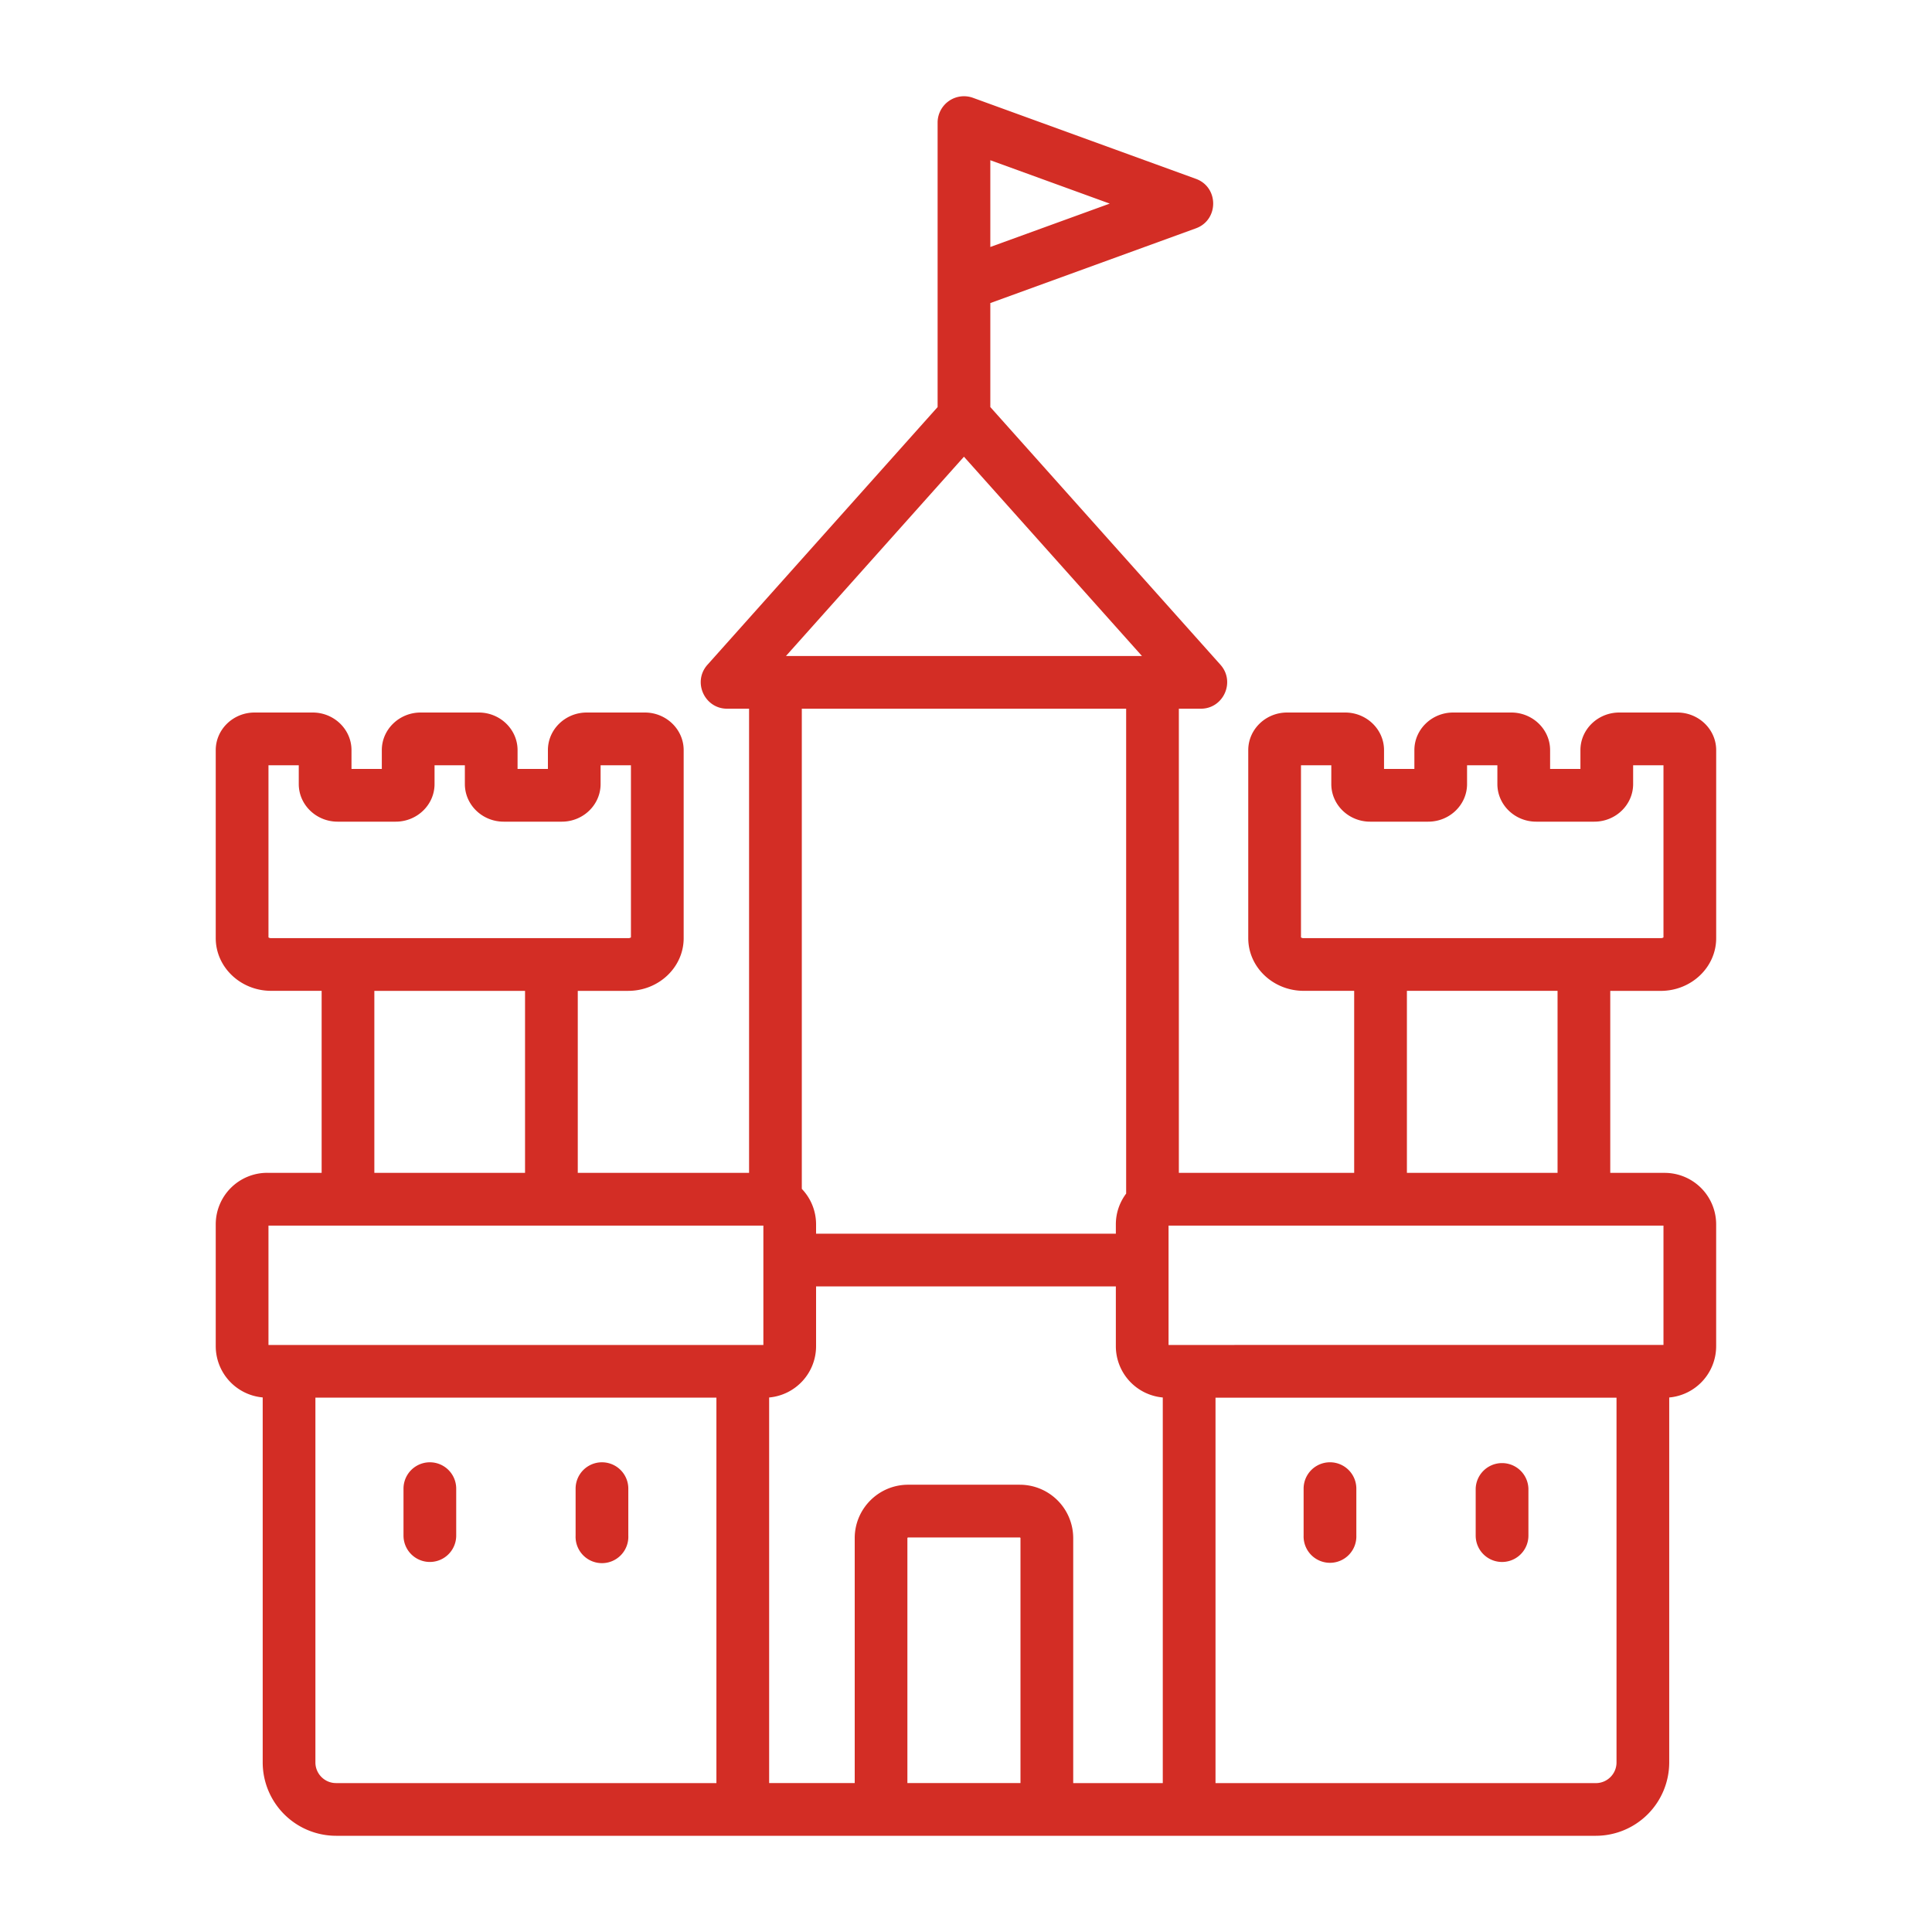
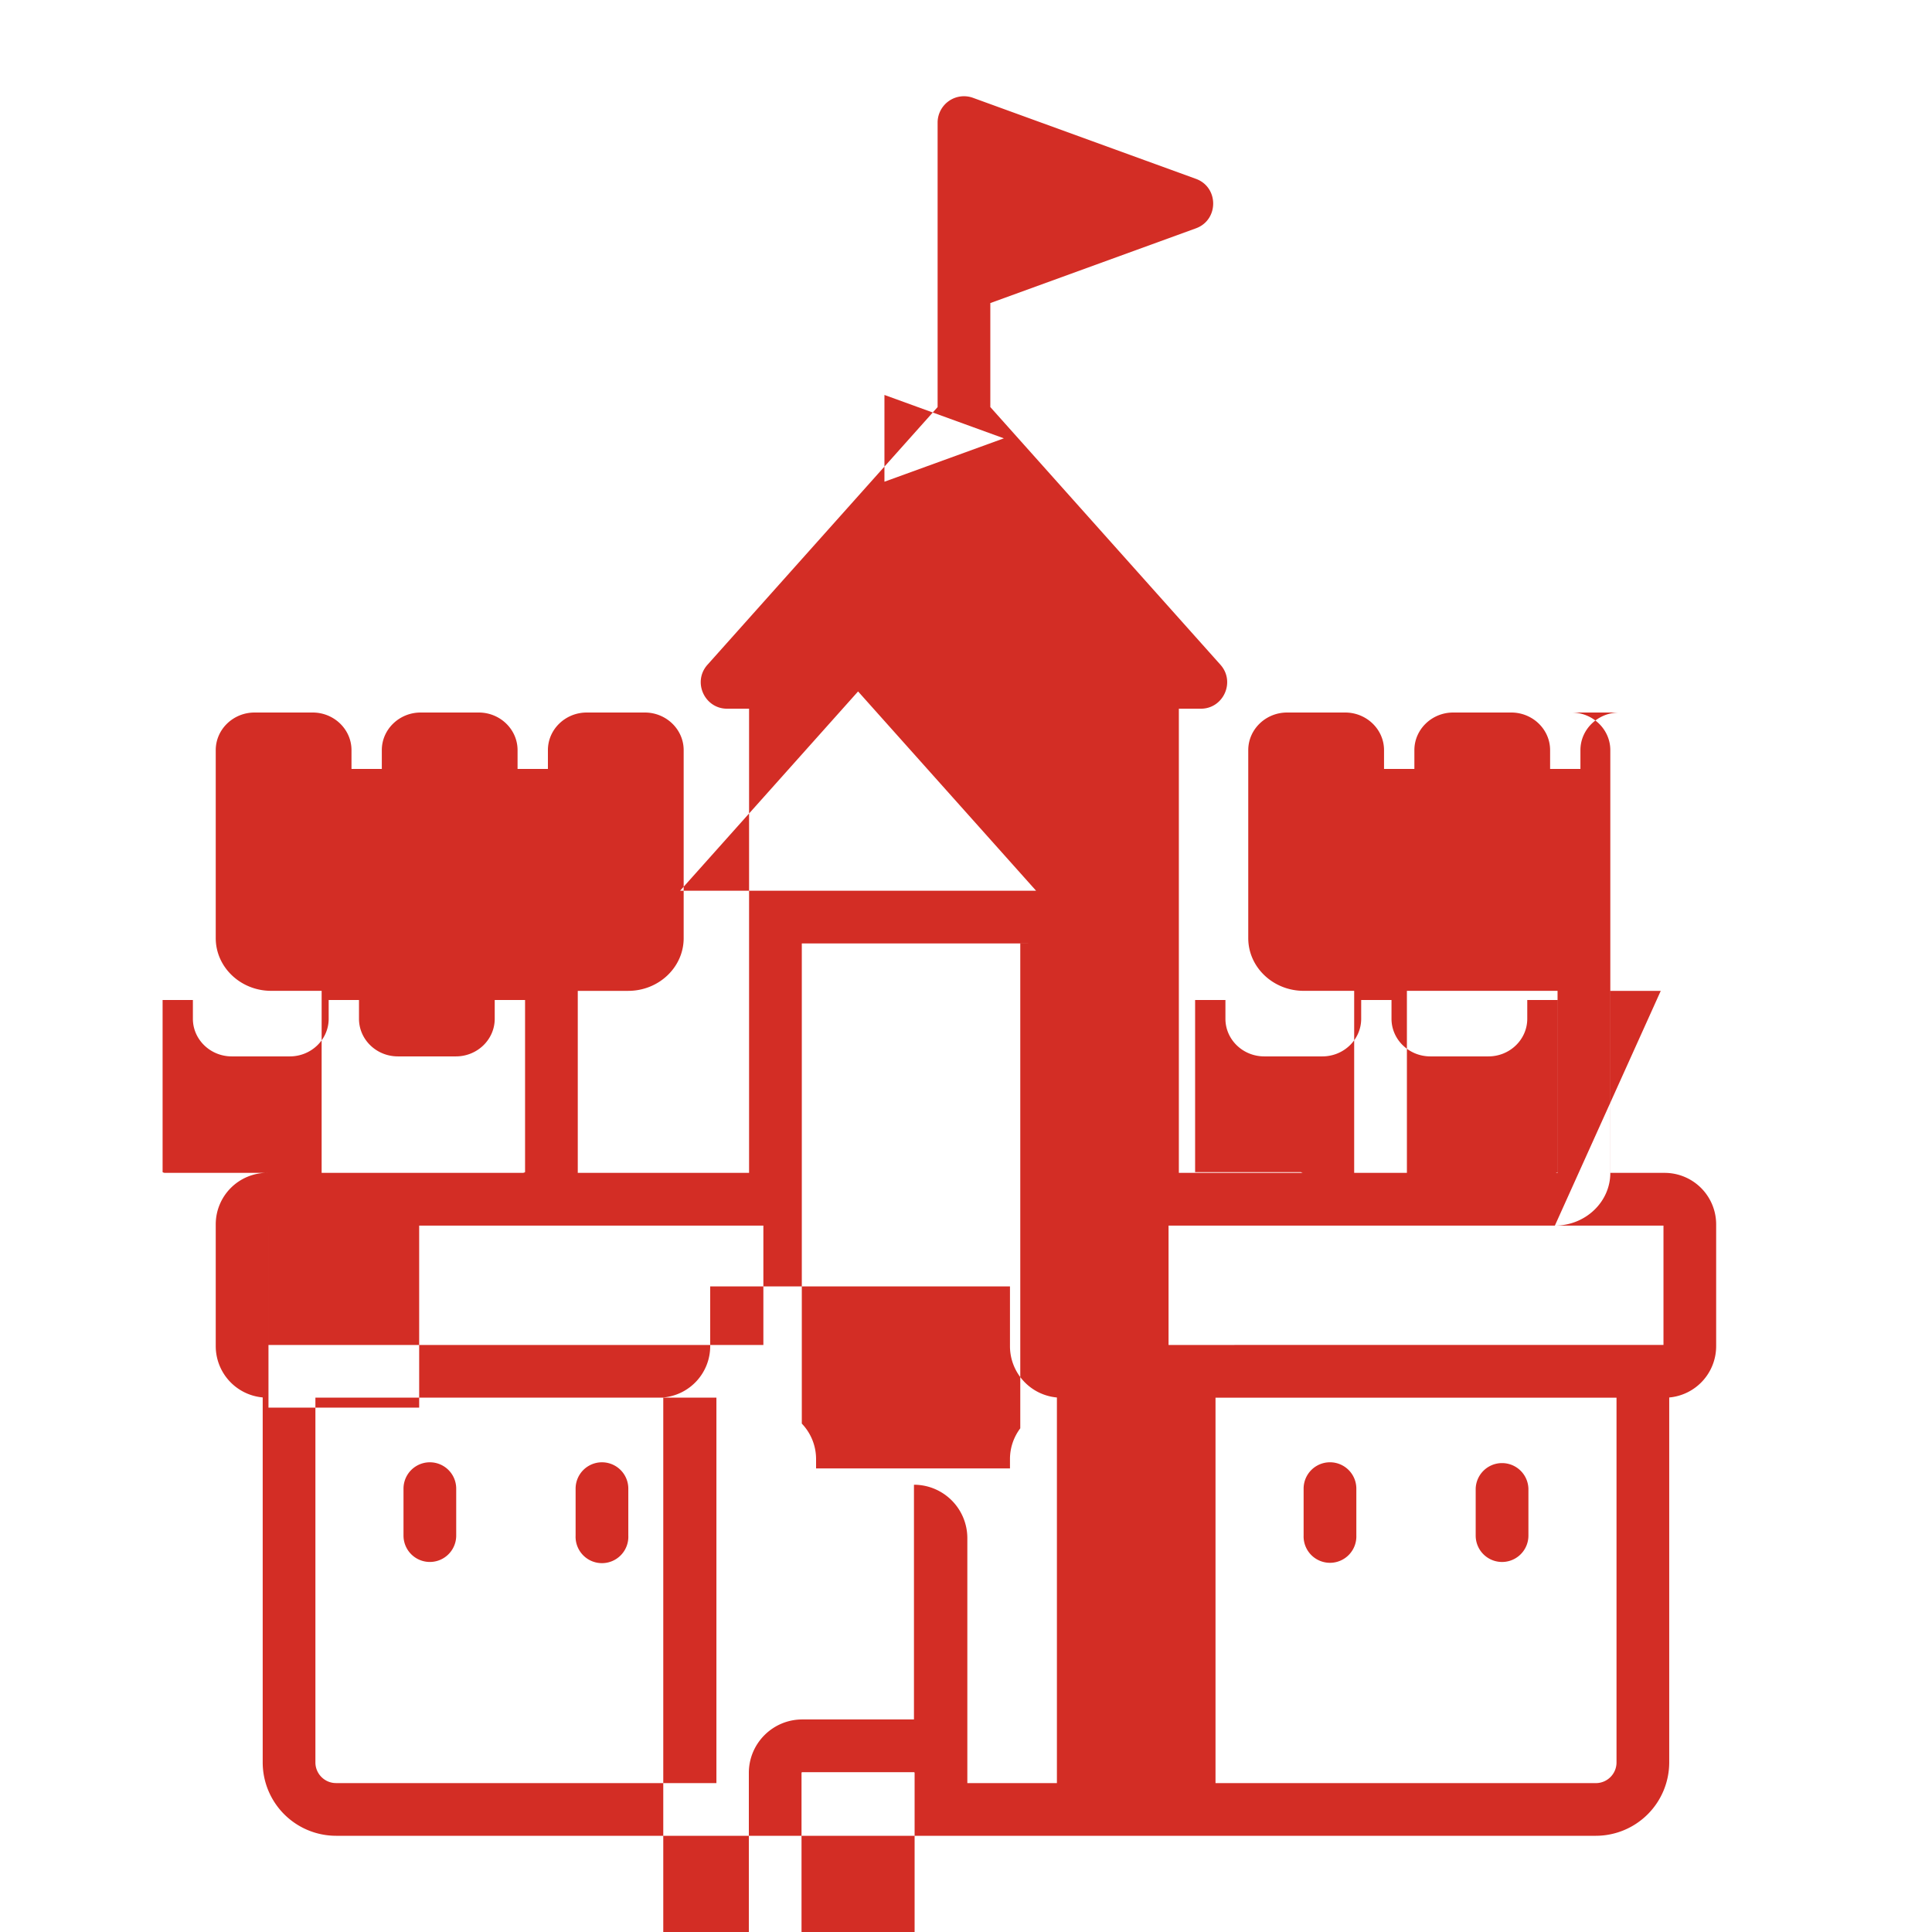
<svg xmlns="http://www.w3.org/2000/svg" width="75" height="75" fill="none">
-   <path fill-rule="evenodd" clip-rule="evenodd" d="M59.333 57.79v1.822a1.023 1.023 0 11-2.047 0v-1.823a1.024 1.024 0 012.047 0zm-6.68 0v1.822a1.024 1.024 0 11-2.047 0v-1.823a1.023 1.023 0 112.047 0zm-34.943 0v1.822a1.023 1.023 0 11-2.046 0v-1.823a1.023 1.023 0 012.046 0zm6.681 0v1.822a1.024 1.024 0 11-2.046 0v-1.823a1.023 1.023 0 012.046 0zm36.073-12.26h-5.848v-7.065h5.848v7.065zm4.112 6.681H45.363v-4.634h19.213v4.634zM61.952 69.22c.442 0 .801-.36.801-.802v-14.16H47.186V69.22h14.766zm-35.47 0h1.329V54.257H12.244v14.16c0 .441.359.802.801.802h13.437zm-16.06-21.642h19.212v4.634H10.422v-4.634zm4.11-9.112h5.85v7.065h-5.85v-7.065zm-4.11-2.076v-6.683h1.176v.73c0 .805.678 1.46 1.508 1.46h2.255c.831 0 1.508-.655 1.508-1.46v-.73h1.177v.73c0 .805.676 1.46 1.508 1.46h2.255c.83 0 1.506-.655 1.506-1.46v-.73h1.178v6.683a.181.181 0 01-.106.029h-13.86a.175.175 0 01-.105-.029zm33.295-8.877v18.822c-.25.334-.4.746-.4 1.194v.362H31.68v-.362a1.99 1.99 0 00-.554-1.377v-18.64h12.59zm-6.296-9.783l6.91 7.736h-13.82l6.909-7.736zm1.023-11.51l4.636 1.684-4.636 1.684V6.219zm1.146 51.417h-4.337c-1.143 0-2.073.93-2.073 2.072v9.51h-3.322V54.25a2 2 0 001.822-1.99v-2.322h11.637v2.323a2 2 0 001.822 1.989v14.97h-3.477v-9.51a2.074 2.074 0 00-2.072-2.073zm.025 11.583v-9.51c0-.012-.013-.026-.025-.026h-4.337c-.013 0-.028.014-.028.025v9.51h4.39zm10.889-32.83v-6.683h1.177v.73c0 .805.676 1.46 1.507 1.46h2.255c.832 0 1.508-.655 1.508-1.46v-.73h1.177v.73c0 .805.677 1.46 1.507 1.46h2.256c.83 0 1.507-.655 1.507-1.46v-.73h1.178v6.683a.18.18 0 01-.106.029H50.608a.175.175 0 01-.104-.029zm13.966 2.076c1.186 0 2.152-.917 2.152-2.045V29.12c0-.804-.677-1.46-1.507-1.46H62.86c-.832 0-1.508.656-1.508 1.46v.729h-1.177v-.729c0-.804-.676-1.46-1.508-1.46h-2.255c-.83 0-1.506.656-1.506 1.46v.729h-1.178v-.729c0-.804-.677-1.46-1.508-1.46h-2.255c-.831 0-1.508.656-1.508 1.46v7.299c0 1.128.966 2.045 2.152 2.045h1.96v7.065h-6.806V27.512h.853c.88 0 1.35-1.047.762-1.706l-8.934-10.004v-4.037l7.98-2.901c.895-.324.896-1.598 0-1.922L37.77 3.797a1.024 1.024 0 00-1.372.962v11.043l-8.934 10.004c-.589.659-.117 1.706.763 1.706h.852V45.53h-6.65v-7.065h1.958c1.187 0 2.153-.917 2.153-2.045v-7.3c0-.804-.677-1.46-1.507-1.46h-2.255c-.832 0-1.508.656-1.508 1.46v.729h-1.178v-.729c0-.804-.676-1.46-1.507-1.46H16.33c-.832 0-1.508.656-1.508 1.46v.729h-1.177v-.729c0-.804-.676-1.46-1.507-1.46H9.883c-.832 0-1.508.656-1.508 1.46v7.299c0 1.128.966 2.045 2.151 2.045h1.96v7.065h-2.114a2 2 0 00-1.997 1.998v4.731a2 2 0 001.823 1.99v14.167a2.851 2.851 0 002.847 2.85h48.907a2.851 2.851 0 002.847-2.85V54.25a2 2 0 001.822-1.99v-4.731a2 2 0 00-1.996-1.998H62.51v-7.065h1.96z" fill="#D32D25" />
+   <path fill-rule="evenodd" clip-rule="evenodd" d="M59.333 57.79v1.822a1.023 1.023 0 11-2.047 0v-1.823a1.024 1.024 0 012.047 0zm-6.68 0v1.822a1.024 1.024 0 11-2.047 0v-1.823a1.023 1.023 0 112.047 0zm-34.943 0v1.822a1.023 1.023 0 11-2.046 0v-1.823a1.023 1.023 0 012.046 0zm6.681 0v1.822a1.024 1.024 0 11-2.046 0v-1.823a1.023 1.023 0 012.046 0zm36.073-12.26h-5.848v-7.065h5.848v7.065zm4.112 6.681H45.363v-4.634h19.213v4.634zM61.952 69.22c.442 0 .801-.36.801-.802v-14.16H47.186V69.22h14.766zm-35.47 0h1.329V54.257H12.244v14.16c0 .441.359.802.801.802h13.437zm-16.06-21.642h19.212v4.634H10.422v-4.634zh5.85v7.065h-5.85v-7.065zm-4.11-2.076v-6.683h1.176v.73c0 .805.678 1.46 1.508 1.46h2.255c.831 0 1.508-.655 1.508-1.46v-.73h1.177v.73c0 .805.676 1.46 1.508 1.46h2.255c.83 0 1.506-.655 1.506-1.46v-.73h1.178v6.683a.181.181 0 01-.106.029h-13.86a.175.175 0 01-.105-.029zm33.295-8.877v18.822c-.25.334-.4.746-.4 1.194v.362H31.68v-.362a1.99 1.99 0 00-.554-1.377v-18.64h12.59zm-6.296-9.783l6.91 7.736h-13.82l6.909-7.736zm1.023-11.51l4.636 1.684-4.636 1.684V6.219zm1.146 51.417h-4.337c-1.143 0-2.073.93-2.073 2.072v9.51h-3.322V54.25a2 2 0 001.822-1.99v-2.322h11.637v2.323a2 2 0 001.822 1.989v14.97h-3.477v-9.51a2.074 2.074 0 00-2.072-2.073zm.025 11.583v-9.51c0-.012-.013-.026-.025-.026h-4.337c-.013 0-.028.014-.028.025v9.51h4.39zm10.889-32.83v-6.683h1.177v.73c0 .805.676 1.46 1.507 1.46h2.255c.832 0 1.508-.655 1.508-1.46v-.73h1.177v.73c0 .805.677 1.46 1.507 1.46h2.256c.83 0 1.507-.655 1.507-1.46v-.73h1.178v6.683a.18.18 0 01-.106.029H50.608a.175.175 0 01-.104-.029zm13.966 2.076c1.186 0 2.152-.917 2.152-2.045V29.12c0-.804-.677-1.46-1.507-1.46H62.86c-.832 0-1.508.656-1.508 1.46v.729h-1.177v-.729c0-.804-.676-1.46-1.508-1.46h-2.255c-.83 0-1.506.656-1.506 1.46v.729h-1.178v-.729c0-.804-.677-1.46-1.508-1.46h-2.255c-.831 0-1.508.656-1.508 1.46v7.299c0 1.128.966 2.045 2.152 2.045h1.96v7.065h-6.806V27.512h.853c.88 0 1.35-1.047.762-1.706l-8.934-10.004v-4.037l7.98-2.901c.895-.324.896-1.598 0-1.922L37.77 3.797a1.024 1.024 0 00-1.372.962v11.043l-8.934 10.004c-.589.659-.117 1.706.763 1.706h.852V45.53h-6.65v-7.065h1.958c1.187 0 2.153-.917 2.153-2.045v-7.3c0-.804-.677-1.46-1.507-1.46h-2.255c-.832 0-1.508.656-1.508 1.46v.729h-1.178v-.729c0-.804-.676-1.46-1.507-1.46H16.33c-.832 0-1.508.656-1.508 1.46v.729h-1.177v-.729c0-.804-.676-1.46-1.507-1.46H9.883c-.832 0-1.508.656-1.508 1.46v7.299c0 1.128.966 2.045 2.151 2.045h1.96v7.065h-2.114a2 2 0 00-1.997 1.998v4.731a2 2 0 001.823 1.99v14.167a2.851 2.851 0 002.847 2.85h48.907a2.851 2.851 0 002.847-2.85V54.25a2 2 0 001.822-1.99v-4.731a2 2 0 00-1.996-1.998H62.51v-7.065h1.96z" fill="#D32D25" />
</svg>